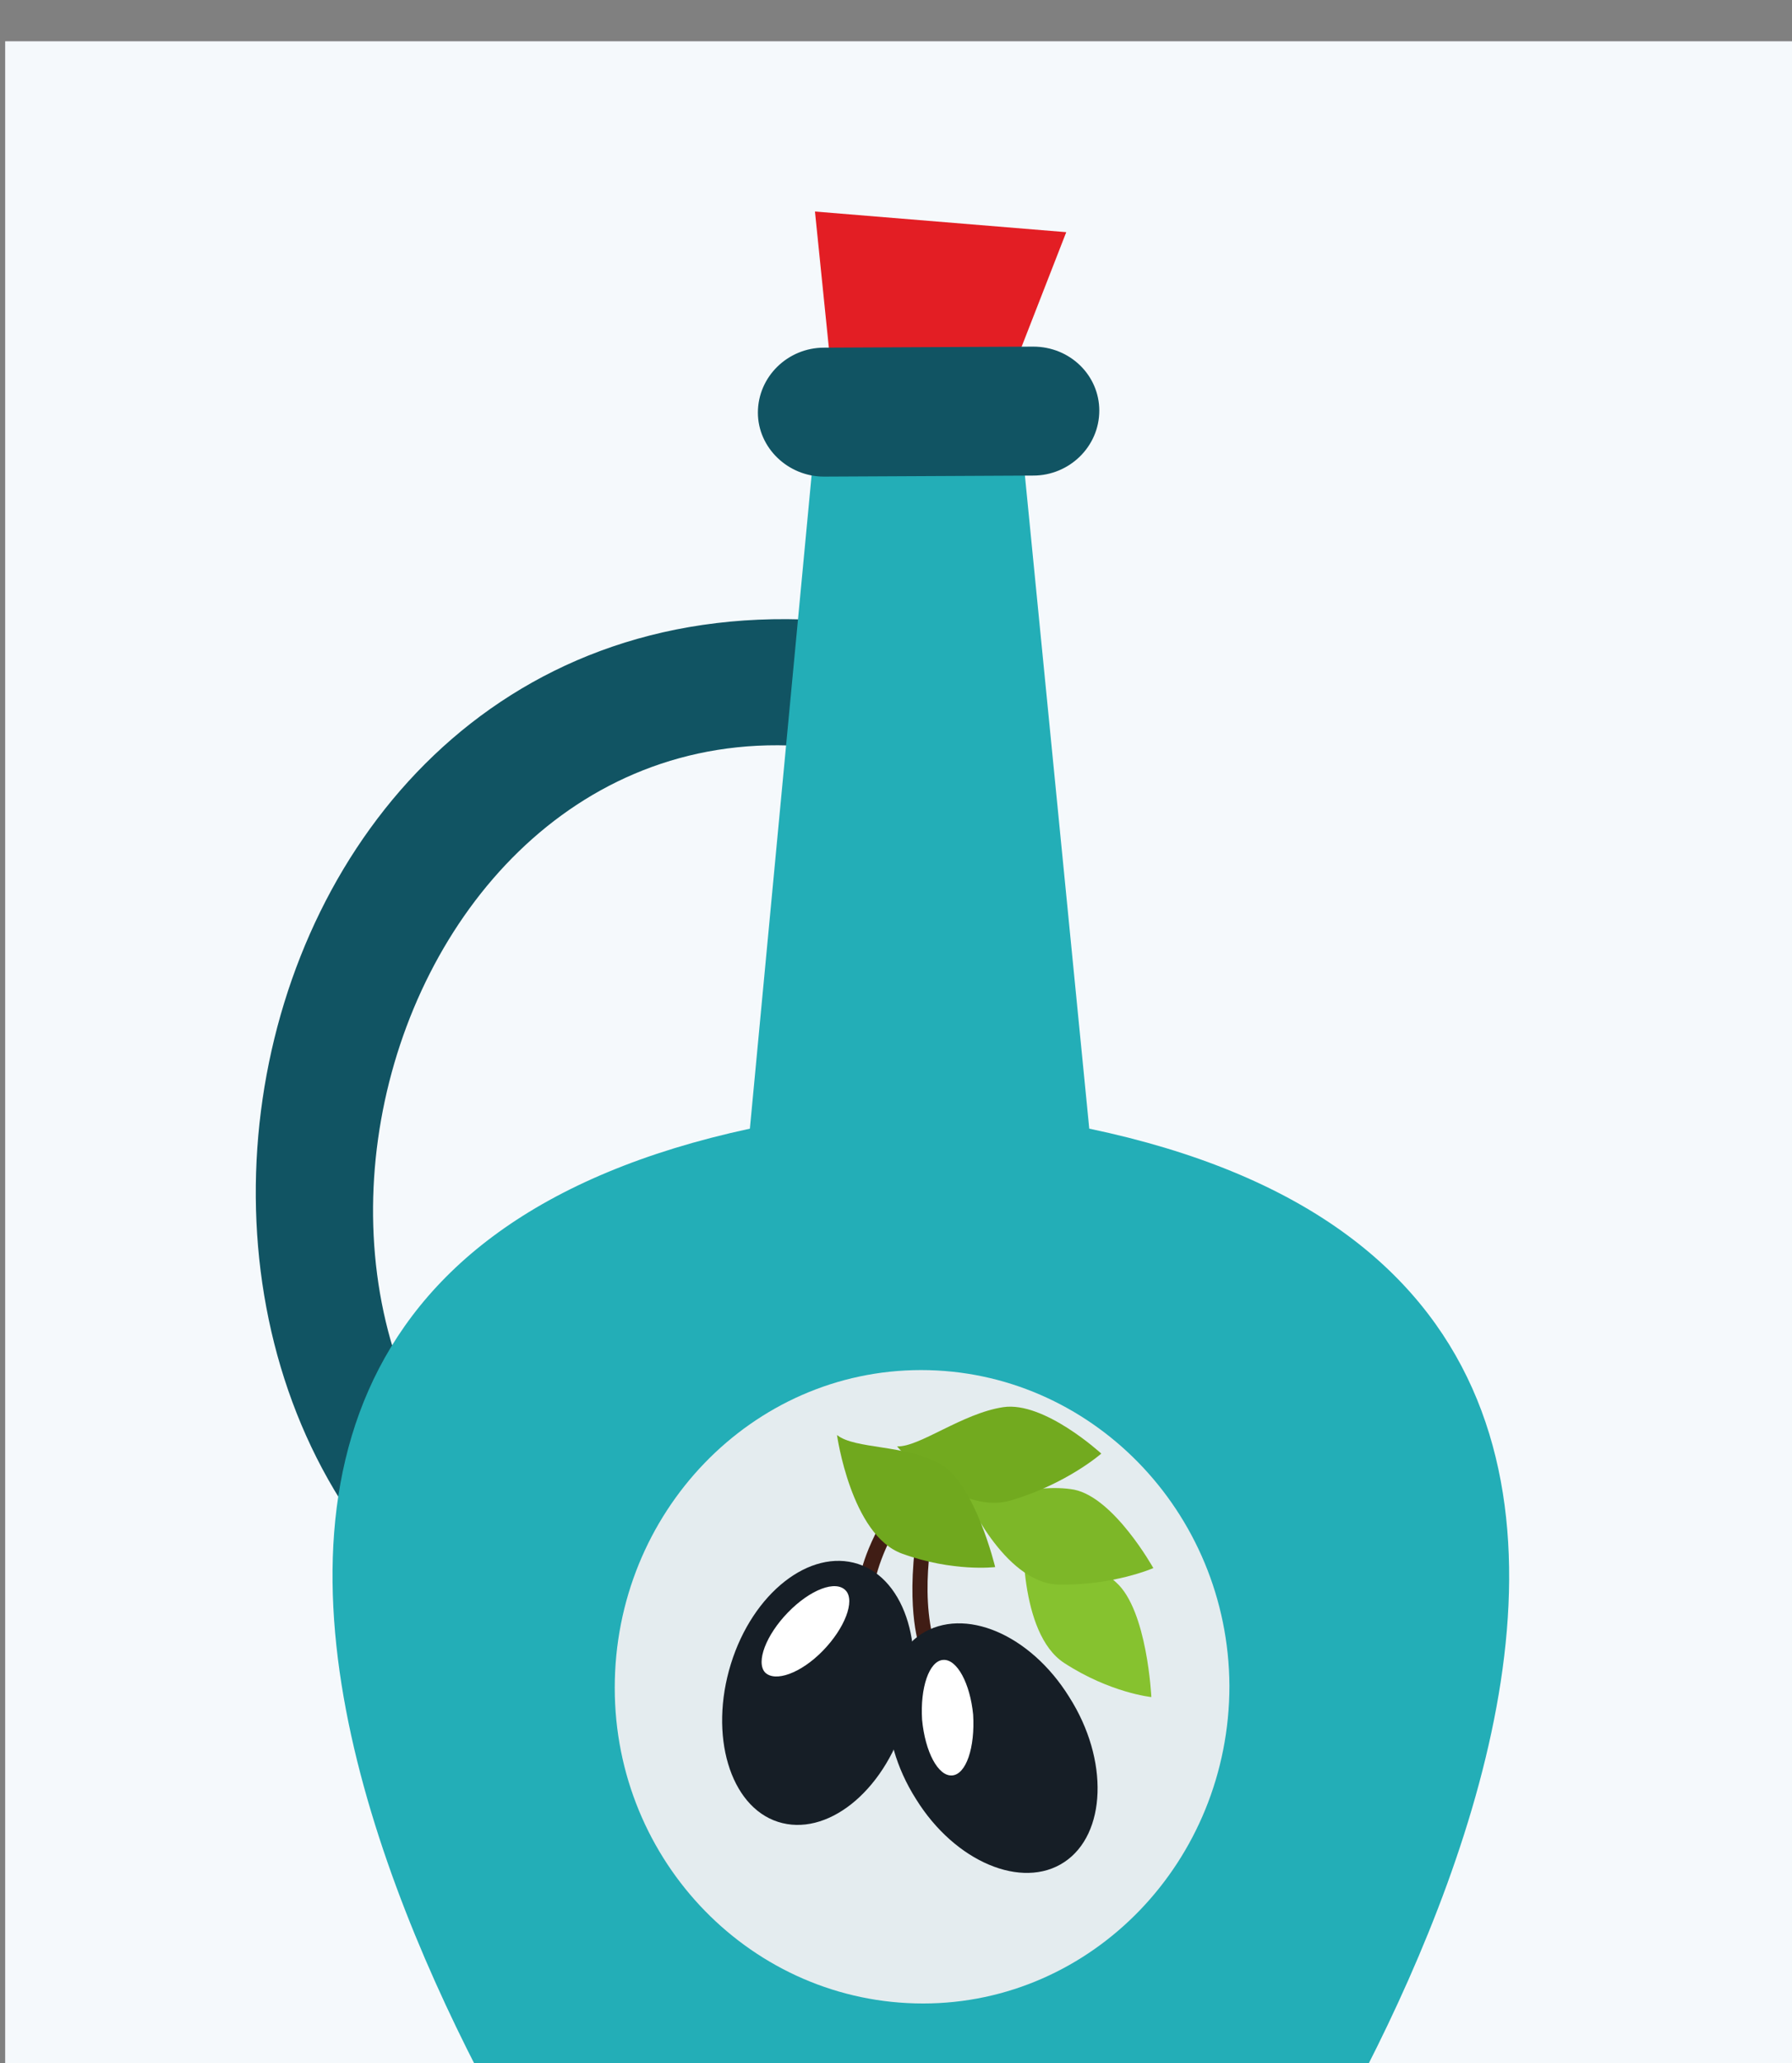
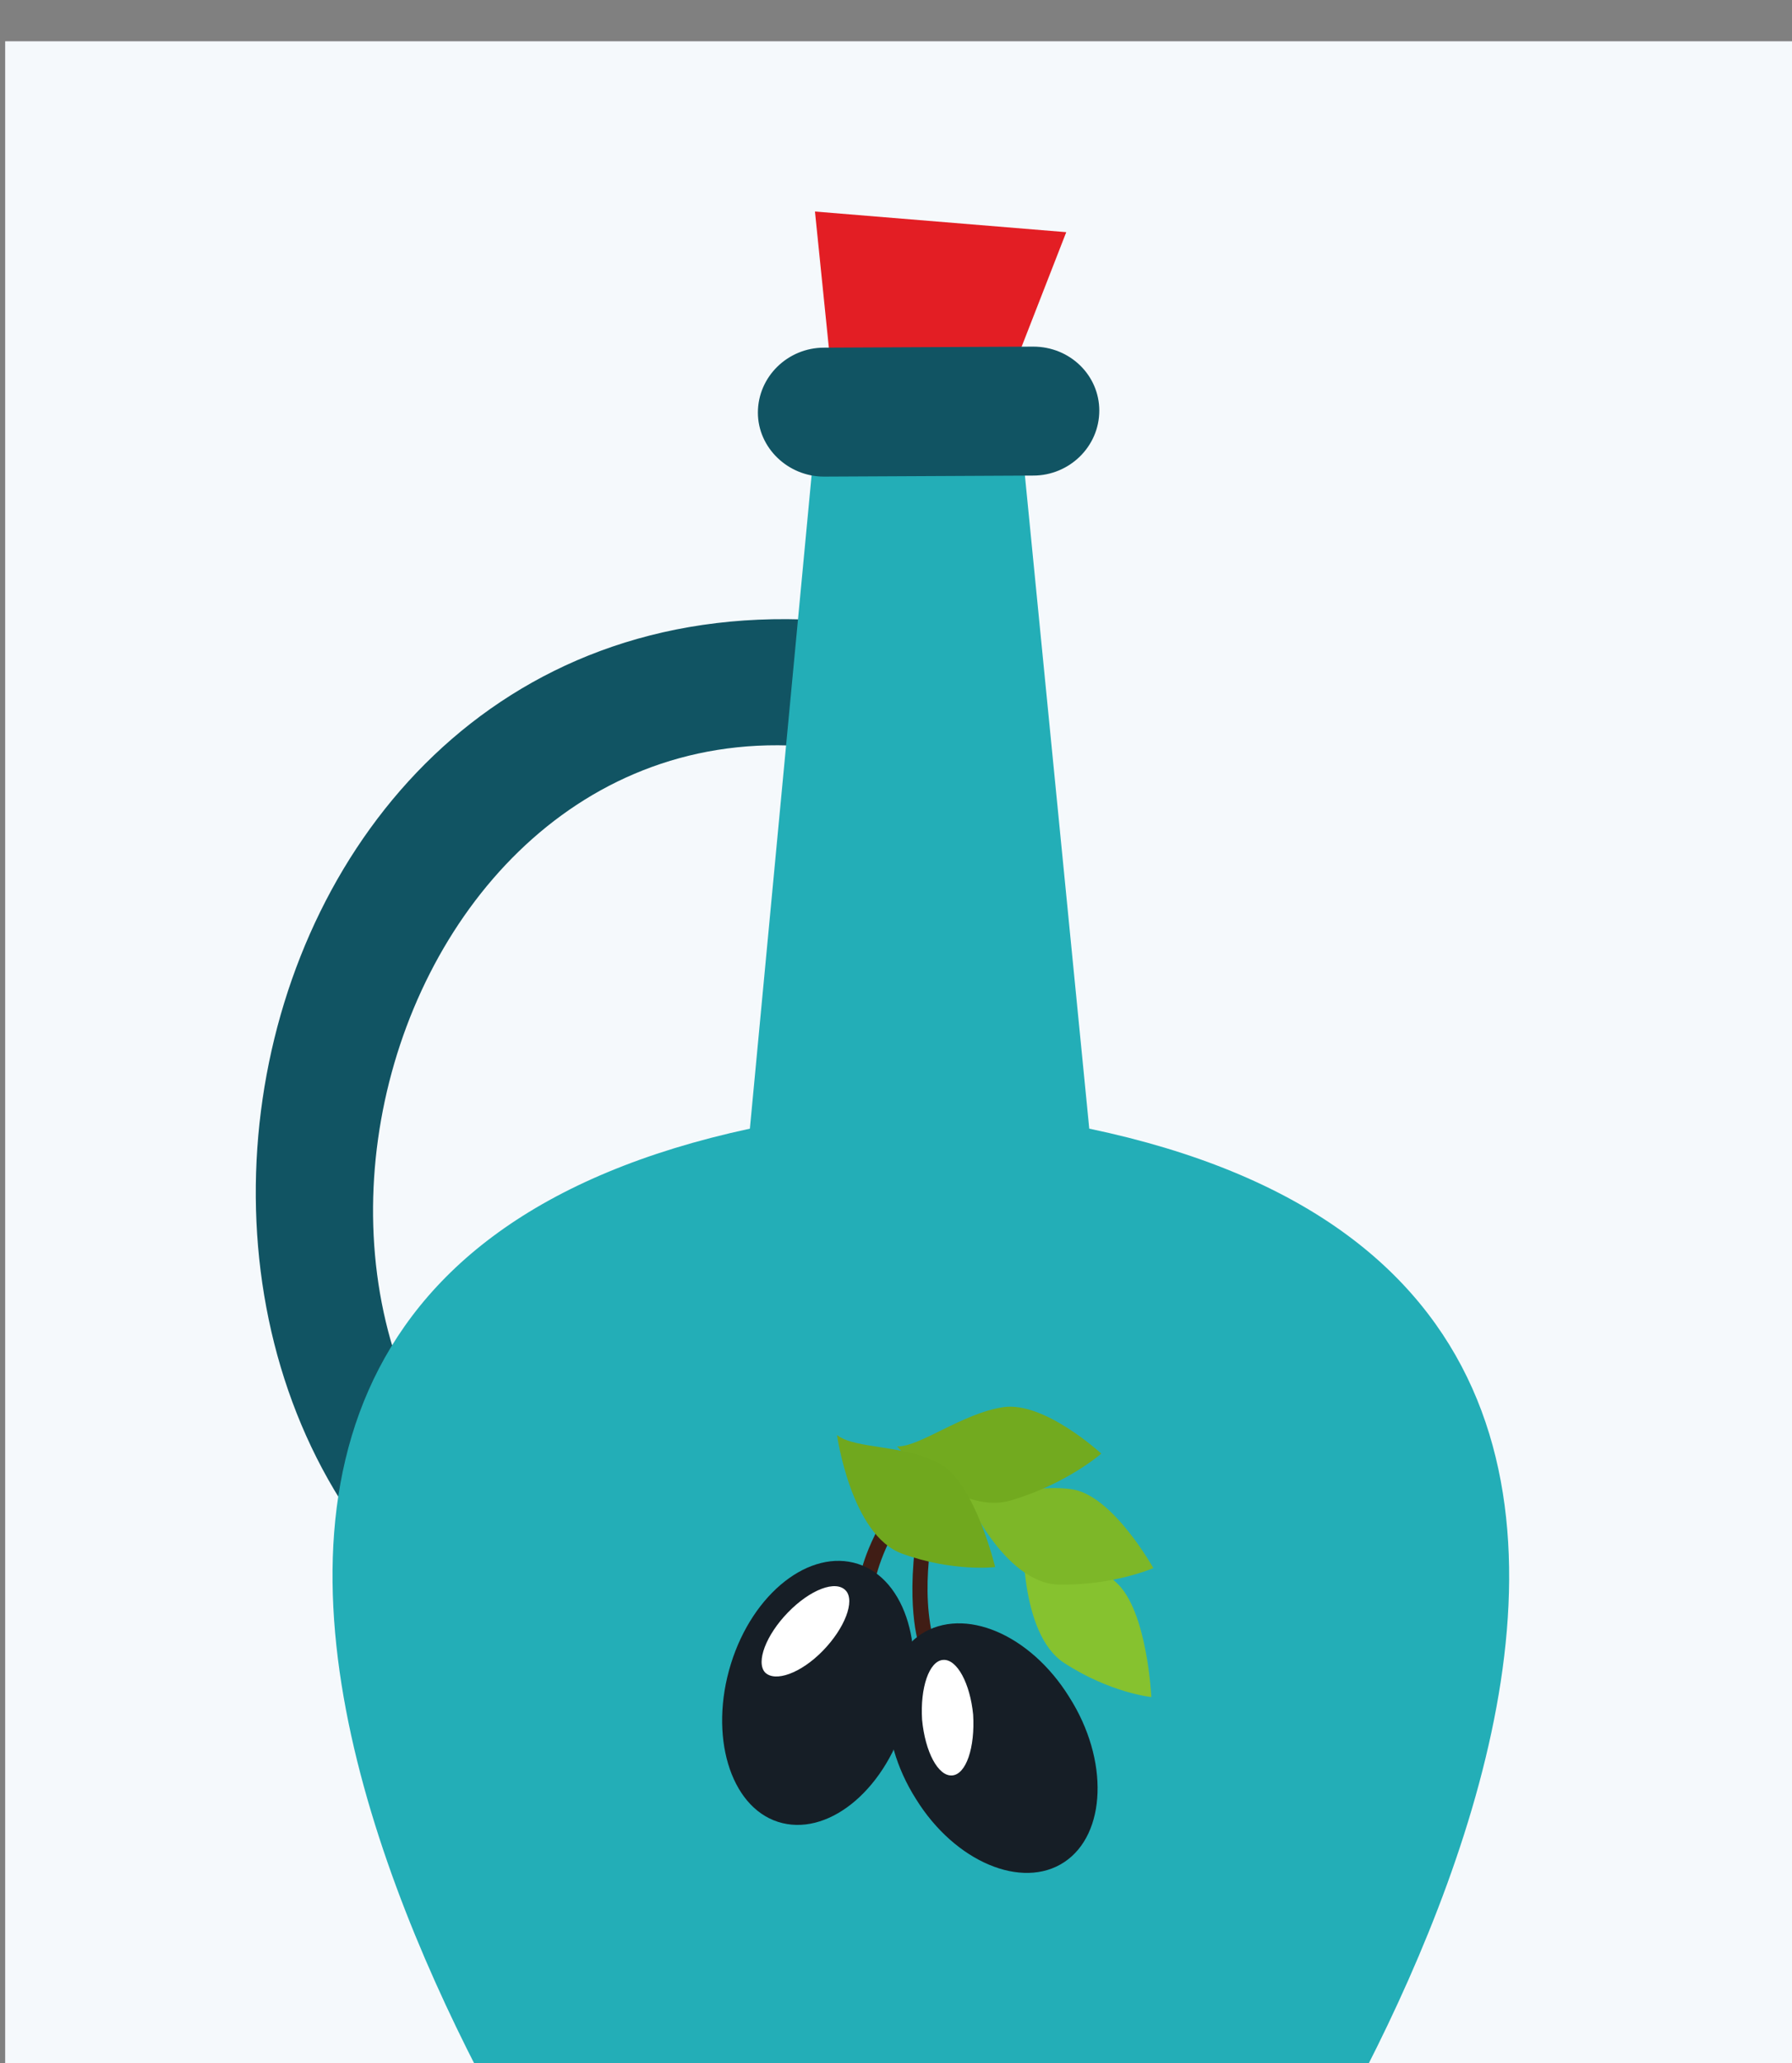
<svg xmlns="http://www.w3.org/2000/svg" width="106" height="122" viewBox="0 0 106 122" fill="none">
  <rect x="0" y="0" width="106" height="122" fill="#808080" stroke="none" />
  <g clip-path="url(#clip0)">
    <path d="M107.372 2.441H0.306V124.441H107.372V2.441Z" fill="#F5F9FC" />
    <path d="M48.325 36.664C10.425 34.59 1.957 92.479 38.791 101.995C40.864 102.544 42.818 101.995 42.936 100.958C43.054 99.921 41.929 96.444 40.153 95.956C10.485 87.294 20.492 42.581 47.259 44.106C49.095 44.228 51.878 39.897 52.056 38.921C52.115 37.884 50.457 36.725 48.325 36.664Z" fill="#115463" />
    <path d="M49.451 24.708L59.695 22.39L63.071 13.728L48.207 12.508L49.451 24.708Z" fill="#E31E24" />
    <path d="M64.432 66.737L60.169 23.488H54.306H48.444L44.357 66.737C-6.274 77.656 36.659 136.338 36.659 136.338C42.285 140.486 54.543 139.998 54.543 139.998C54.543 139.998 66.801 140.364 72.427 136.216C72.545 136.277 115.123 77.351 64.432 66.737Z" fill="#23AEB7" />
    <path d="M61.117 20.496L48.74 20.557C46.608 20.557 44.831 22.265 44.831 24.4C44.831 26.474 46.608 28.182 48.74 28.182L61.117 28.121C63.248 28.121 65.025 26.413 65.025 24.278C65.025 22.204 63.307 20.496 61.117 20.496Z" fill="#115463" />
-     <path d="M54.484 81.012C44.476 81.012 36.363 89.43 36.363 99.8C36.363 110.109 44.535 118.466 54.602 118.466C64.61 118.466 72.723 110.048 72.723 99.678C72.664 89.369 64.492 81.012 54.484 81.012Z" fill="#E4ECEF" />
    <path d="M54.365 89.856C53.477 94.796 54.365 97.297 54.365 97.297H55.313C54.306 94.004 55.313 89.856 55.313 89.856H54.365Z" fill="#401D15" />
    <path d="M50.931 92.966L51.76 93.454C52.53 90.099 55.372 86.988 55.372 86.988L54.602 86.5C51.404 90.282 50.931 92.966 50.931 92.966Z" fill="#401D15" />
    <path d="M54.484 96.626C51.996 98.273 51.819 102.665 54.188 106.386C56.497 110.107 60.465 111.754 62.952 110.107C65.439 108.46 65.617 104.068 63.248 100.347C60.938 96.626 57.03 94.979 54.484 96.626Z" fill="#161E26" />
    <path d="M54.839 97.846C53.181 99.005 53.24 101.994 54.958 104.495C56.675 106.996 59.34 108.094 60.998 106.874C62.656 105.715 62.597 102.726 60.88 100.225C59.162 97.785 56.438 96.687 54.839 97.846Z" fill="#161E26" />
    <path d="M55.786 98.15C54.957 98.211 54.424 99.797 54.543 101.688C54.72 103.579 55.49 105.043 56.319 104.982C57.148 104.921 57.681 103.335 57.563 101.383C57.385 99.553 56.615 98.089 55.786 98.15Z" fill="white" />
    <path d="M50.753 92.475C47.911 91.56 44.535 94.183 43.232 98.392C41.93 102.601 43.173 106.81 46.016 107.725C48.858 108.64 52.233 106.017 53.536 101.747C54.839 97.599 53.596 93.39 50.753 92.475Z" fill="#161E26" />
    <path d="M50.161 93.333C48.385 92.54 46.016 94.126 44.891 96.871C43.766 99.616 44.298 102.483 46.075 103.215C47.852 104.008 50.22 102.422 51.346 99.677C52.471 96.993 51.938 94.126 50.161 93.333Z" fill="#161E26" />
    <path d="M46.608 95.344C45.305 96.686 44.713 98.272 45.245 98.882C45.838 99.493 47.377 98.944 48.68 97.602C49.983 96.26 50.575 94.674 50.042 94.064C49.45 93.392 47.91 94.002 46.608 95.344Z" fill="white" />
    <path d="M60.524 90.465C60.524 90.465 60.228 96.565 62.952 98.334C65.676 100.103 68.104 100.347 68.104 100.347C68.104 100.347 67.867 95.223 66.031 93.576C64.255 91.929 61.353 91.563 60.524 90.465Z" fill="#86C22F" />
    <path d="M63.544 88.085C61.175 87.658 58.333 88.817 57.089 88.329C57.089 88.329 59.34 93.575 62.597 93.697C65.854 93.758 68.222 92.721 68.222 92.721C68.222 92.721 65.913 88.573 63.544 88.085Z" fill="#7DB728" />
    <path d="M59.34 83.206C56.912 83.572 54.365 85.585 53.062 85.524C53.062 85.524 56.616 89.733 59.873 88.696C63.13 87.72 65.143 85.951 65.143 85.951C65.143 85.951 61.767 82.84 59.34 83.206Z" fill="#72AA1F" />
    <path d="M55.609 86.56C53.537 85.401 50.576 85.706 49.51 84.852C49.51 84.852 50.339 90.769 53.359 91.867C56.379 92.965 58.866 92.66 58.866 92.66C58.866 92.66 57.682 87.719 55.609 86.56Z" fill="#70A81E" />
  </g>
  <defs>
    <clipPath id="clip0">
      <rect width="106" height="122" fill="white" />
    </clipPath>
  </defs>
</svg>